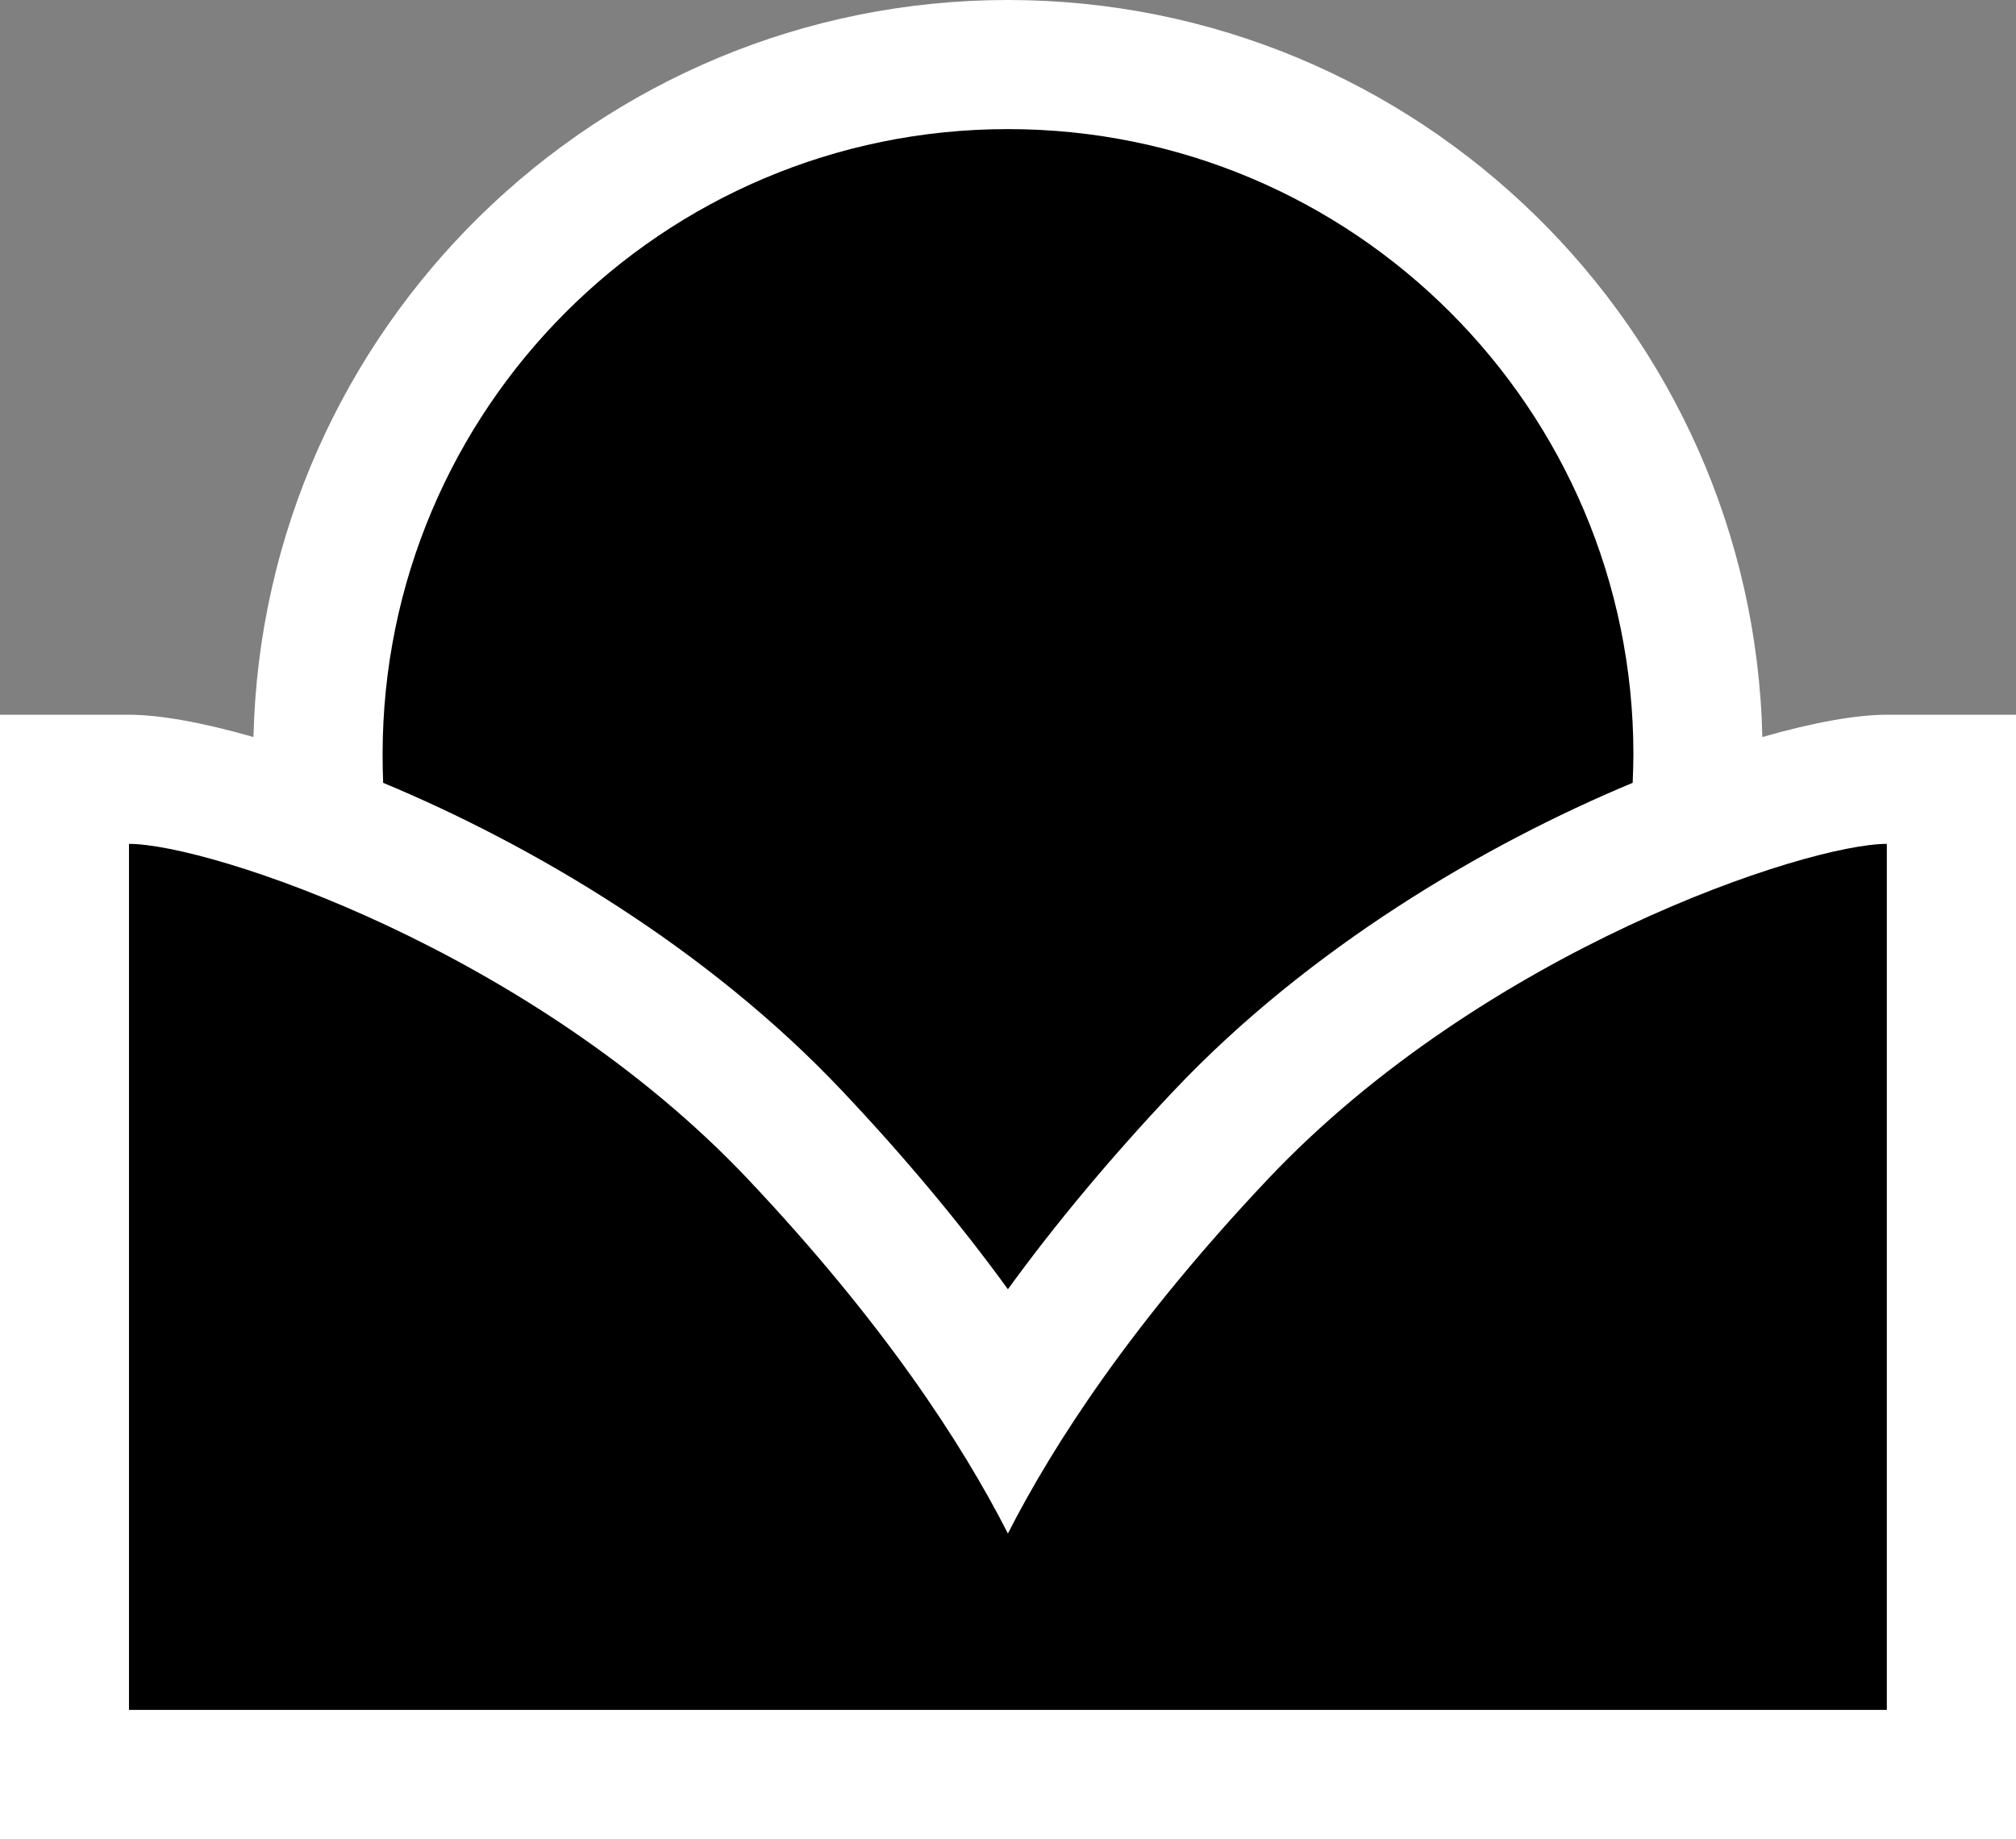
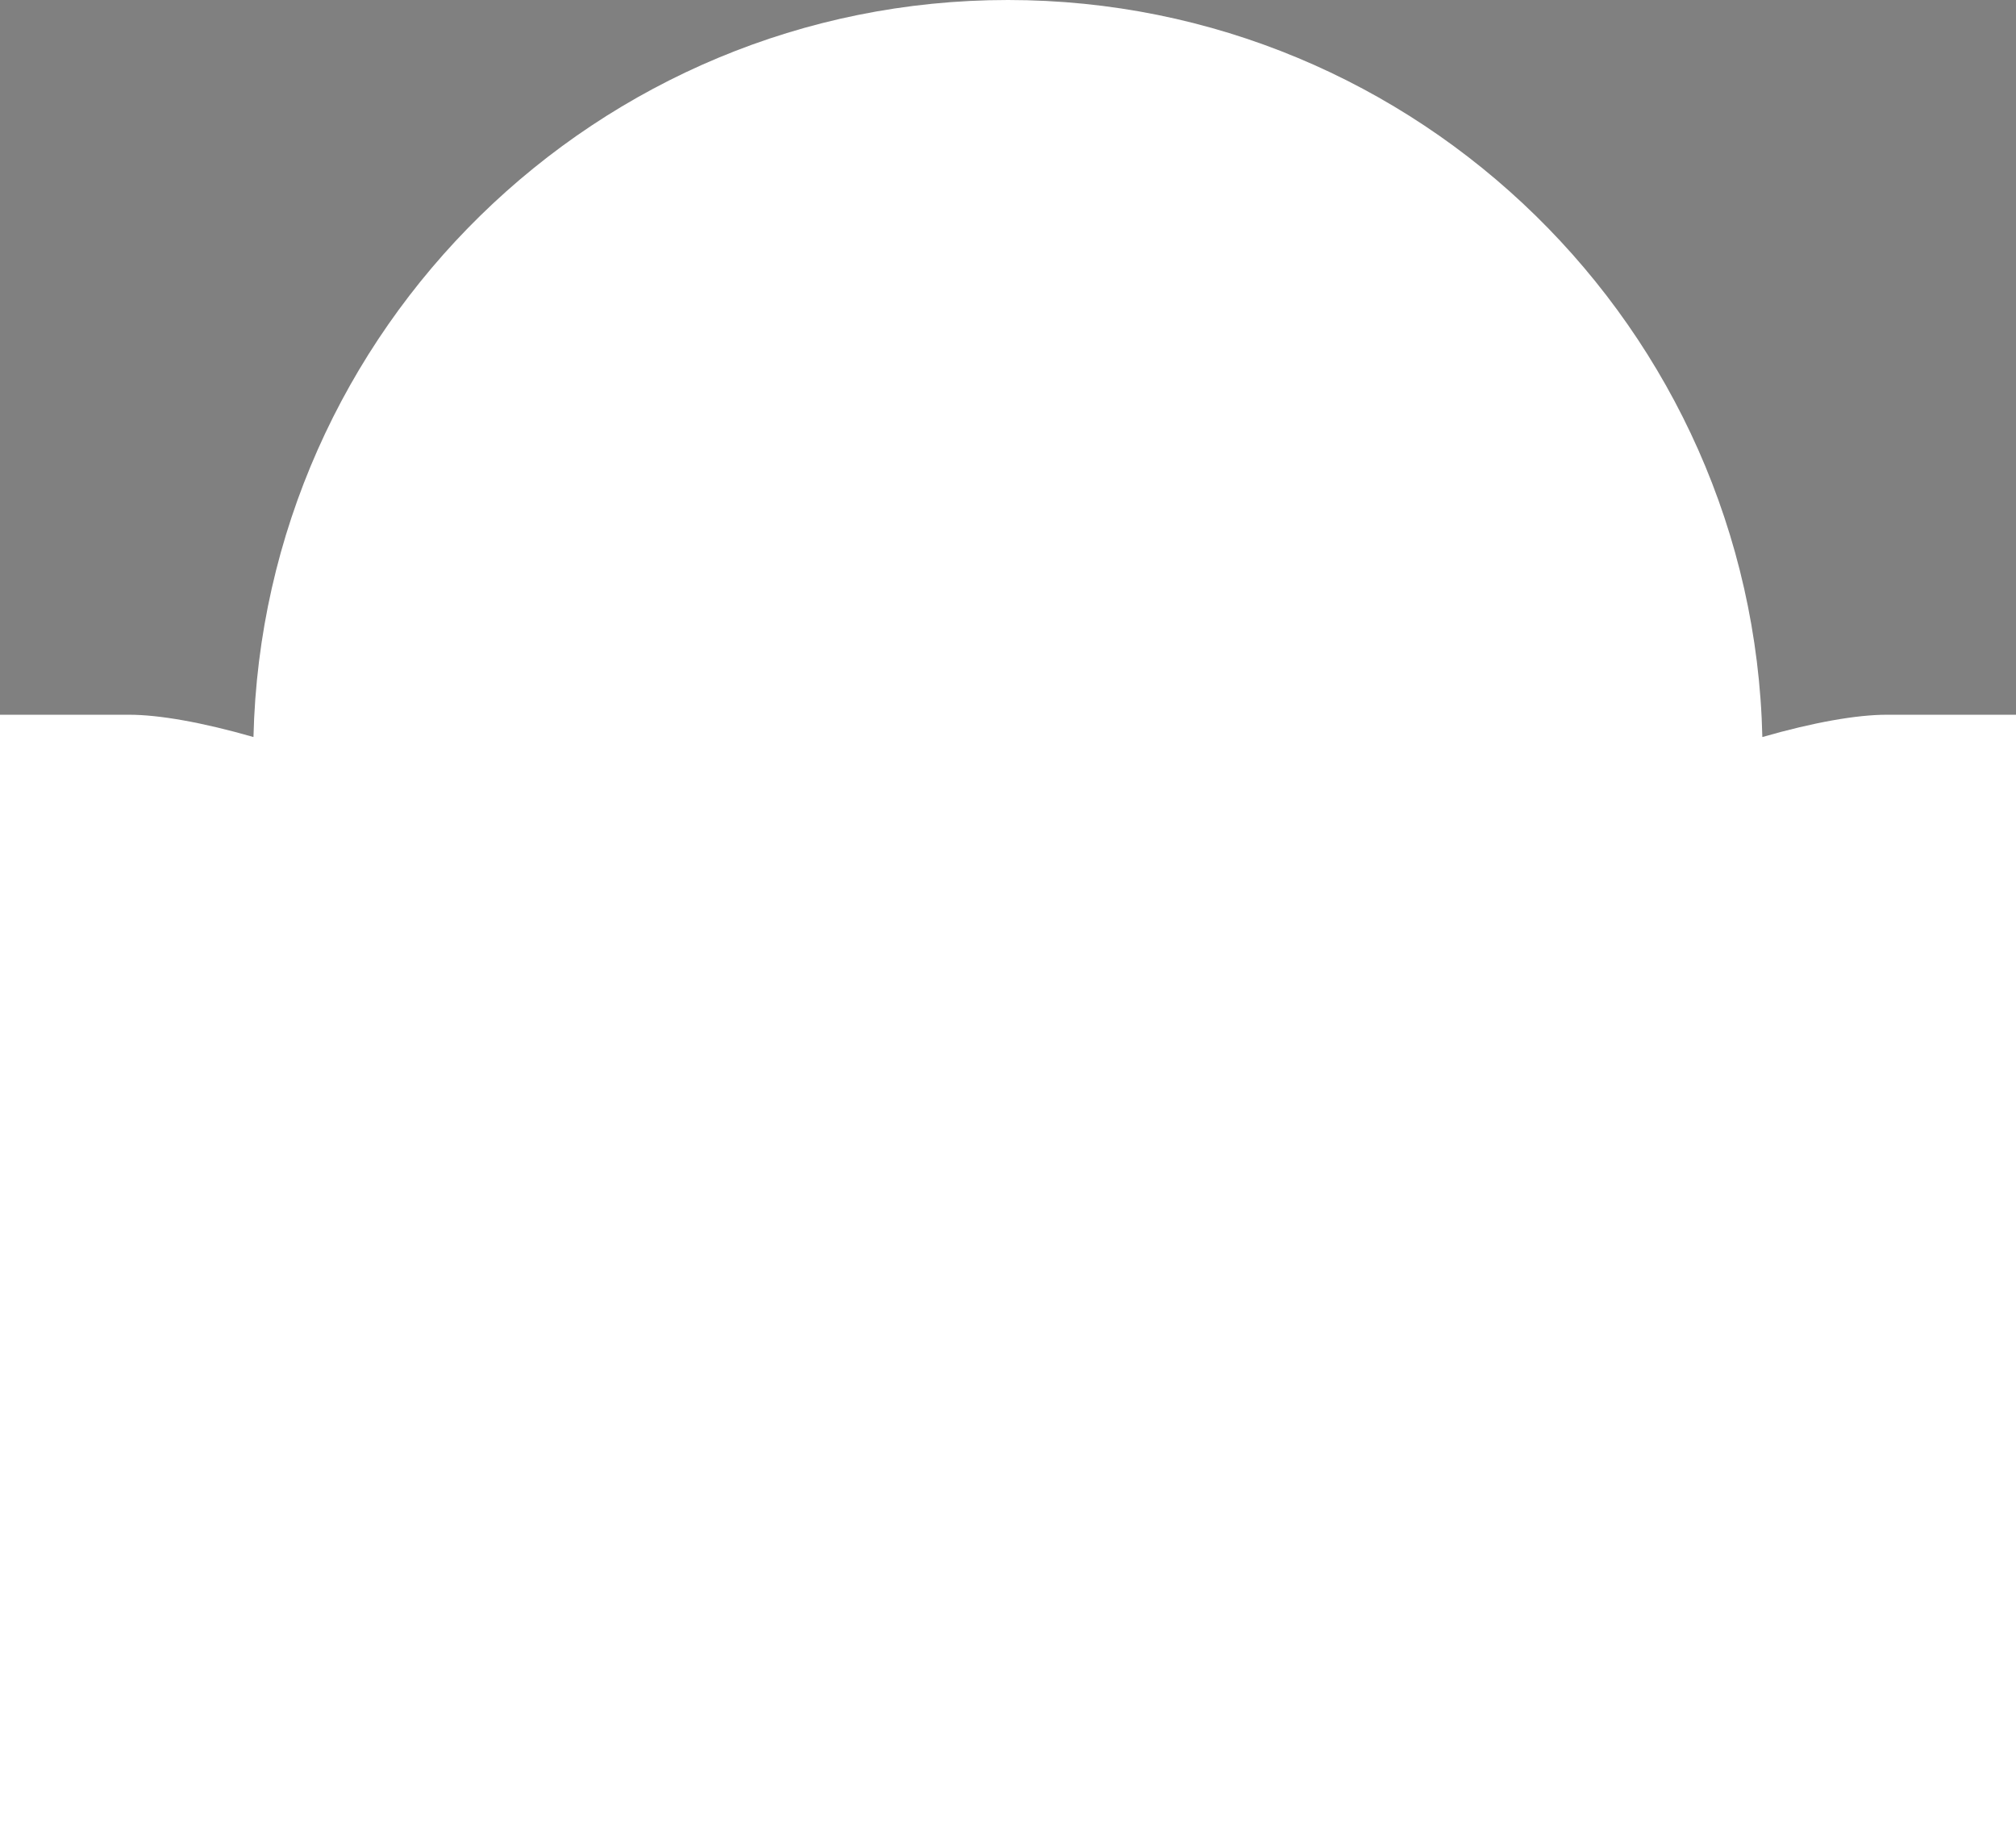
<svg xmlns="http://www.w3.org/2000/svg" version="1.1" width="600" height="547.445">
  <rect width="100%" height="100%" fill="#808080" stroke="none" />
  <path d="m 561.556,212.765 c -8.923,0 -21.761,2.245 -37.048,6.638 C 521.729,97.938 422.08,0 299.973,0 177.92,0 78.271,97.938 75.438,219.402 60.151,215.009 47.313,212.765 38.39,212.765 l -38.39,0 0,334.681 600,0 0,-334.681 -38.444,0 z" style="fill:#ffffff" />
-   <path d="M 377.231,351.131 C 337.076,393.682 313.659,429.662 299.973,456.501 286.286,429.662 262.87,393.682 222.714,351.131 158.349,282.961 62.286,251.209 38.39,251.209 l 0,257.792 523.166,0 0,-257.792 c -23.896,0 -119.959,31.752 -184.325,99.922 M 114.033,233.034 c -0.109,-2.833 -0.164,-5.611 -0.164,-8.444 0,-102.81 83.294,-186.159 186.104,-186.159 102.81,0 186.159,83.349 186.159,186.159 0,2.833 -0.109,5.611 -0.219,8.444 -44.165,18.394 -96.446,49.188 -136.642,91.738 -18.668,19.776 -35.132,39.512 -49.297,59.015 -14.165,-19.503 -30.63,-39.238 -49.297,-59.015 -40.141,-42.55 -92.477,-73.344 -136.642,-91.738" />
</svg>